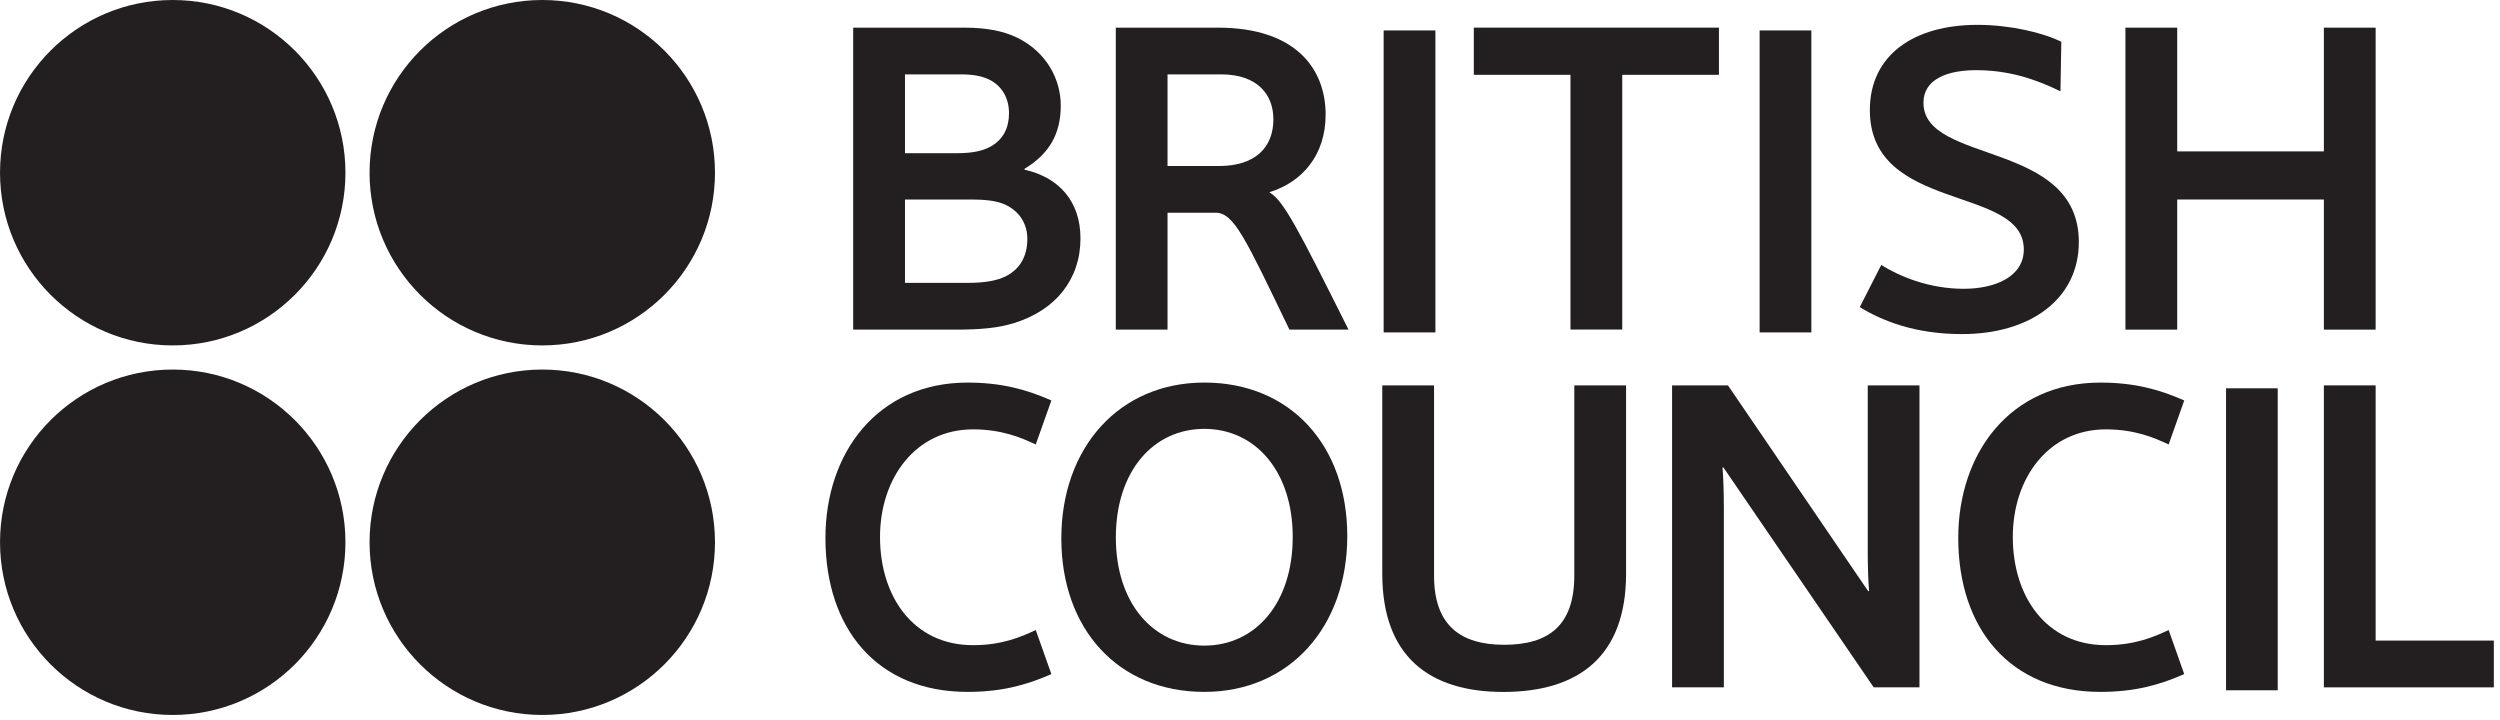
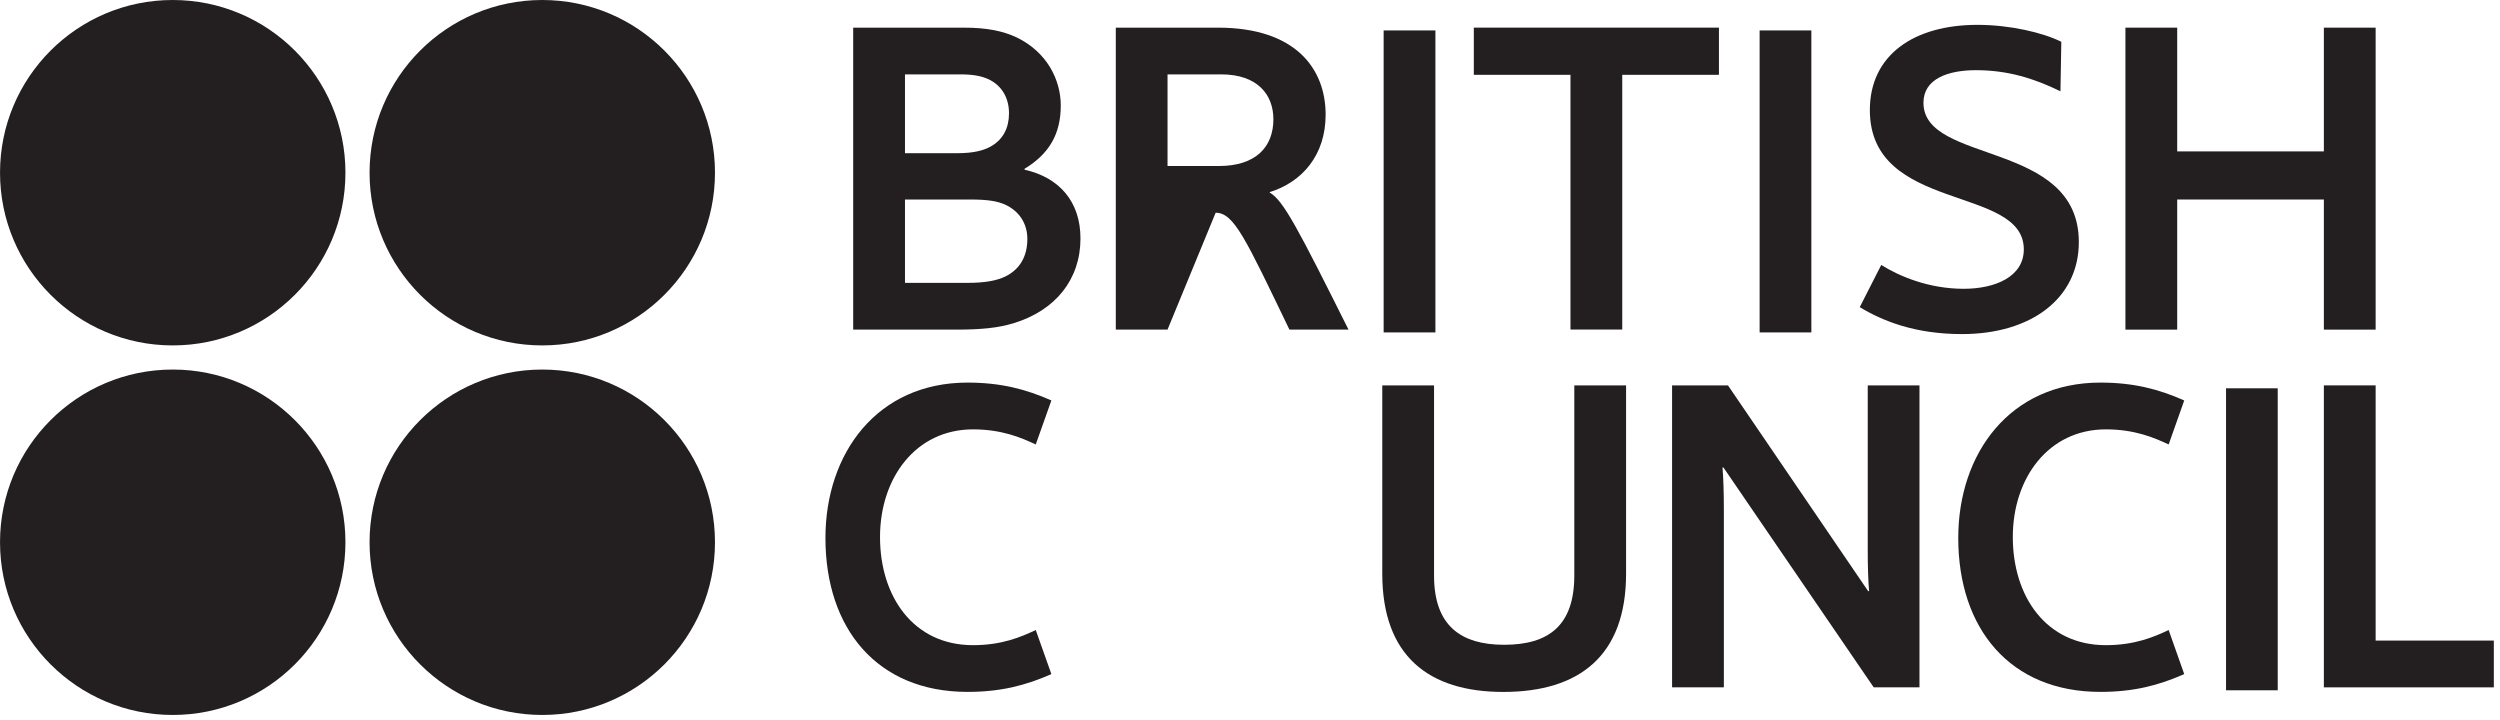
<svg xmlns="http://www.w3.org/2000/svg" width="100%" height="100%" viewBox="0 0 330 95" version="1.1" xml:space="preserve" style="fill-rule:evenodd;clip-rule:evenodd;stroke-linejoin:round;stroke-miterlimit:2;">
  <g transform="matrix(1,0,0,1,-1600.61,-8063.75)">
    <g transform="matrix(4.167,0,0,4.167,1713.23,8067.4)">
      <path d="M0,9.566L0,0L3.512,0C4.268,0 4.76,0.116 5.168,0.304C6.14,0.769 6.576,1.654 6.576,2.467C6.576,3.382 6.197,4.005 5.428,4.471L5.428,4.5C6.531,4.745 7.2,5.514 7.2,6.677C7.2,7.969 6.416,8.956 5.081,9.363C4.601,9.508 4.079,9.566 3.251,9.566L0,9.566ZM4.298,1.639C4.079,1.538 3.818,1.48 3.397,1.48L1.641,1.48L1.641,3.977L3.296,3.977C3.818,3.977 4.137,3.89 4.369,3.758C4.747,3.542 4.936,3.178 4.936,2.714C4.936,2.235 4.718,1.844 4.298,1.639M4.805,5.602C4.573,5.501 4.283,5.444 3.716,5.444L1.641,5.444L1.641,8.085L3.6,8.085C4.195,8.085 4.544,8.012 4.82,7.883C5.285,7.651 5.517,7.243 5.517,6.692C5.517,6.198 5.255,5.806 4.805,5.602" style="fill:rgb(35,31,32);fill-rule:nonzero;" />
    </g>
    <g transform="matrix(4.167,0,0,4.167,0,3490.61)">
      <rect x="427.946" y="1098.43" width="1.64" height="9.566" style="fill:rgb(35,31,32);" />
    </g>
    <g transform="matrix(4.167,0,0,4.167,0,3490.61)">
      <rect x="439.856" y="1098.43" width="1.639" height="9.566" style="fill:rgb(35,31,32);" />
    </g>
    <g transform="matrix(4.167,0,0,4.167,1861.64,8107.85)">
      <path d="M0,-9.796C1.031,-9.796 2.077,-9.549 2.655,-9.259L2.628,-7.691C1.8,-8.097 0.958,-8.36 -0.043,-8.36C-0.942,-8.36 -1.712,-8.083 -1.712,-7.328C-1.712,-5.369 3.21,-6.152 3.21,-2.916C3.21,-1.13 1.699,0 -0.494,0C-1.987,0 -3.018,-0.421 -3.73,-0.854L-3.049,-2.19C-2.467,-1.826 -1.537,-1.435 -0.435,-1.435C0.553,-1.435 1.467,-1.813 1.467,-2.683C1.467,-4.732 -3.41,-3.831 -3.41,-7.096C-3.41,-8.839 -2.018,-9.796 0,-9.796" style="fill:rgb(35,31,32);fill-rule:nonzero;" />
    </g>
    <g transform="matrix(4.167,0,0,4.167,1907.36,8067.4)">
      <path d="M0,9.566L0,5.444L-4.646,5.444L-4.646,9.566L-6.286,9.566L-6.286,0L-4.646,0L-4.646,3.92L0,3.92L0,0L1.64,0L1.64,9.566L0,9.566Z" style="fill:rgb(35,31,32);fill-rule:nonzero;" />
    </g>
    <g transform="matrix(4.167,0,0,4.167,1728.32,8155.08)">
      <path d="M0,-9.798C1.045,-9.798 1.843,-9.593 2.657,-9.232L2.162,-7.838C1.698,-8.055 1.087,-8.316 0.175,-8.316C-1.64,-8.316 -2.771,-6.778 -2.771,-4.906C-2.771,-3.017 -1.713,-1.48 0.175,-1.48C1.087,-1.48 1.698,-1.74 2.162,-1.96L2.657,-0.564C1.843,-0.203 1.045,0 0,0C-2.861,0 -4.5,-2.002 -4.5,-4.876C-4.5,-7.562 -2.861,-9.798 0,-9.798" style="fill:rgb(35,31,32);fill-rule:nonzero;" />
    </g>
    <g transform="matrix(4.167,0,0,4.167,1877.86,8155.08)">
      <path d="M0,-9.798C1.046,-9.798 1.843,-9.593 2.656,-9.232L2.163,-7.838C1.698,-8.055 1.087,-8.316 0.173,-8.316C-1.642,-8.316 -2.774,-6.778 -2.774,-4.906C-2.774,-3.017 -1.714,-1.48 0.173,-1.48C1.087,-1.48 1.698,-1.74 2.163,-1.96L2.656,-0.564C1.843,-0.203 1.046,0 0,0C-2.861,0 -4.502,-2.002 -4.502,-4.876C-4.502,-7.562 -2.861,-9.798 0,-9.798" style="fill:rgb(35,31,32);fill-rule:nonzero;" />
    </g>
    <g transform="matrix(4.167,0,0,4.167,1778.45,8134.82)">
-       <path d="M0,-0.075C0,2.801 -1.83,4.862 -4.529,4.862C-7.258,4.862 -9.058,2.873 -9.058,0C-9.058,-2.874 -7.229,-4.937 -4.529,-4.937C-1.799,-4.937 0,-2.946 0,-0.075M-1.728,-0.045C-1.728,-2.134 -2.917,-3.47 -4.529,-3.47C-6.14,-3.47 -7.331,-2.134 -7.331,-0.03C-7.331,2.062 -6.14,3.396 -4.529,3.396C-2.917,3.396 -1.728,2.062 -1.728,-0.045" style="fill:rgb(35,31,32);fill-rule:nonzero;" />
-     </g>
+       </g>
    <g transform="matrix(4.167,0,0,4.167,1783.07,8130.23)">
      <path d="M0,2.22L0,-3.745L1.64,-3.745L1.64,2.279C1.64,3.875 2.497,4.471 3.861,4.471C5.255,4.471 6.083,3.875 6.083,2.279L6.083,-3.745L7.723,-3.745L7.723,2.22C7.723,4.819 6.241,5.965 3.833,5.965C1.466,5.965 0,4.819 0,2.22" style="fill:rgb(35,31,32);fill-rule:nonzero;" />
    </g>
    <g transform="matrix(4.167,0,0,4.167,1828.1,8143.65)">
      <path d="M0,-4.367L-0.029,-4.367C0,-4.049 0.014,-3.54 0.014,-3.09L0.014,2.599L-1.626,2.599L-1.626,-6.966L0.145,-6.966L4.585,-0.449L4.615,-0.449C4.585,-0.768 4.572,-1.277 4.572,-1.727L4.572,-6.966L6.211,-6.966L6.211,2.599L4.761,2.599L0,-4.367Z" style="fill:rgb(35,31,32);fill-rule:nonzero;" />
    </g>
    <g transform="matrix(4.167,0,0,4.167,0,3585.06)">
      <rect x="454.631" y="1087.1" width="1.637" height="9.566" style="fill:rgb(35,31,32);" />
    </g>
    <g transform="matrix(4.167,0,0,4.167,1907.36,8114.62)">
      <path d="M0,9.566L0,0L1.64,0L1.64,8.084L5.384,8.084L5.384,9.566L0,9.566Z" style="fill:rgb(35,31,32);fill-rule:nonzero;" />
    </g>
    <g transform="matrix(4.167,0,0,4.167,1827.51,8107.25)">
      <path d="M0,-9.564L-7.765,-9.564L-7.765,-8.069L-4.703,-8.069L-4.703,0L-3.063,0L-3.063,-8.069L0,-8.069L0,-9.564Z" style="fill:rgb(35,31,32);fill-rule:nonzero;" />
    </g>
    <g transform="matrix(4.167,0,0,4.167,1770.81,8067.4)">
-       <path d="M0,9.564C-1.392,6.677 -1.756,5.863 -2.336,5.863L-3.86,5.863L-3.86,9.564L-5.499,9.564L-5.499,0L-2.263,0C0.203,0 1.148,1.306 1.148,2.757C1.148,4.035 0.408,4.891 -0.624,5.209L-0.624,5.224C-0.189,5.471 0.275,6.371 1.872,9.564L0,9.564ZM-2.161,1.48L-3.86,1.48L-3.86,4.383L-2.235,4.383C-1.058,4.383 -0.507,3.774 -0.507,2.902C-0.507,2.118 -1.015,1.48 -2.161,1.48" style="fill:rgb(35,31,32);fill-rule:nonzero;" />
+       <path d="M0,9.564C-1.392,6.677 -1.756,5.863 -2.336,5.863L-3.86,9.564L-5.499,9.564L-5.499,0L-2.263,0C0.203,0 1.148,1.306 1.148,2.757C1.148,4.035 0.408,4.891 -0.624,5.209L-0.624,5.224C-0.189,5.471 0.275,6.371 1.872,9.564L0,9.564ZM-2.161,1.48L-3.86,1.48L-3.86,4.383L-2.235,4.383C-1.058,4.383 -0.507,3.774 -0.507,2.902C-0.507,2.118 -1.015,1.48 -2.161,1.48" style="fill:rgb(35,31,32);fill-rule:nonzero;" />
    </g>
    <g transform="matrix(0,-4.167,-4.167,0,1623.41,8063.75)">
      <path d="M-5.471,-5.471C-8.492,-5.471 -10.942,-3.021 -10.942,0C-10.942,3.021 -8.492,5.471 -5.471,5.471C-2.449,5.471 0,3.021 0,0C0,-3.021 -2.449,-5.471 -5.471,-5.471" style="fill:rgb(35,31,32);fill-rule:nonzero;" />
    </g>
    <g transform="matrix(0,-4.167,-4.167,0,1672.19,8063.75)">
      <path d="M-5.471,-5.471C-8.492,-5.471 -10.942,-3.021 -10.942,0C-10.942,3.021 -8.492,5.471 -5.471,5.471C-2.449,5.471 0,3.021 0,0C0,-3.021 -2.449,-5.471 -5.471,-5.471" style="fill:rgb(35,31,32);fill-rule:nonzero;" />
    </g>
    <g transform="matrix(0,-4.167,-4.167,0,1623.41,8112.53)">
      <path d="M-5.471,-5.471C-8.493,-5.471 -10.942,-3.021 -10.942,0C-10.942,3.021 -8.493,5.471 -5.471,5.471C-2.449,5.471 0,3.021 0,0C0,-3.021 -2.449,-5.471 -5.471,-5.471" style="fill:rgb(35,31,32);fill-rule:nonzero;" />
    </g>
    <g transform="matrix(0,-4.167,-4.167,0,1672.19,8112.53)">
      <path d="M-5.471,-5.471C-8.493,-5.471 -10.942,-3.021 -10.942,0C-10.942,3.021 -8.493,5.471 -5.471,5.471C-2.449,5.471 0,3.021 0,0C0,-3.021 -2.449,-5.471 -5.471,-5.471" style="fill:rgb(35,31,32);fill-rule:nonzero;" />
    </g>
  </g>
</svg>